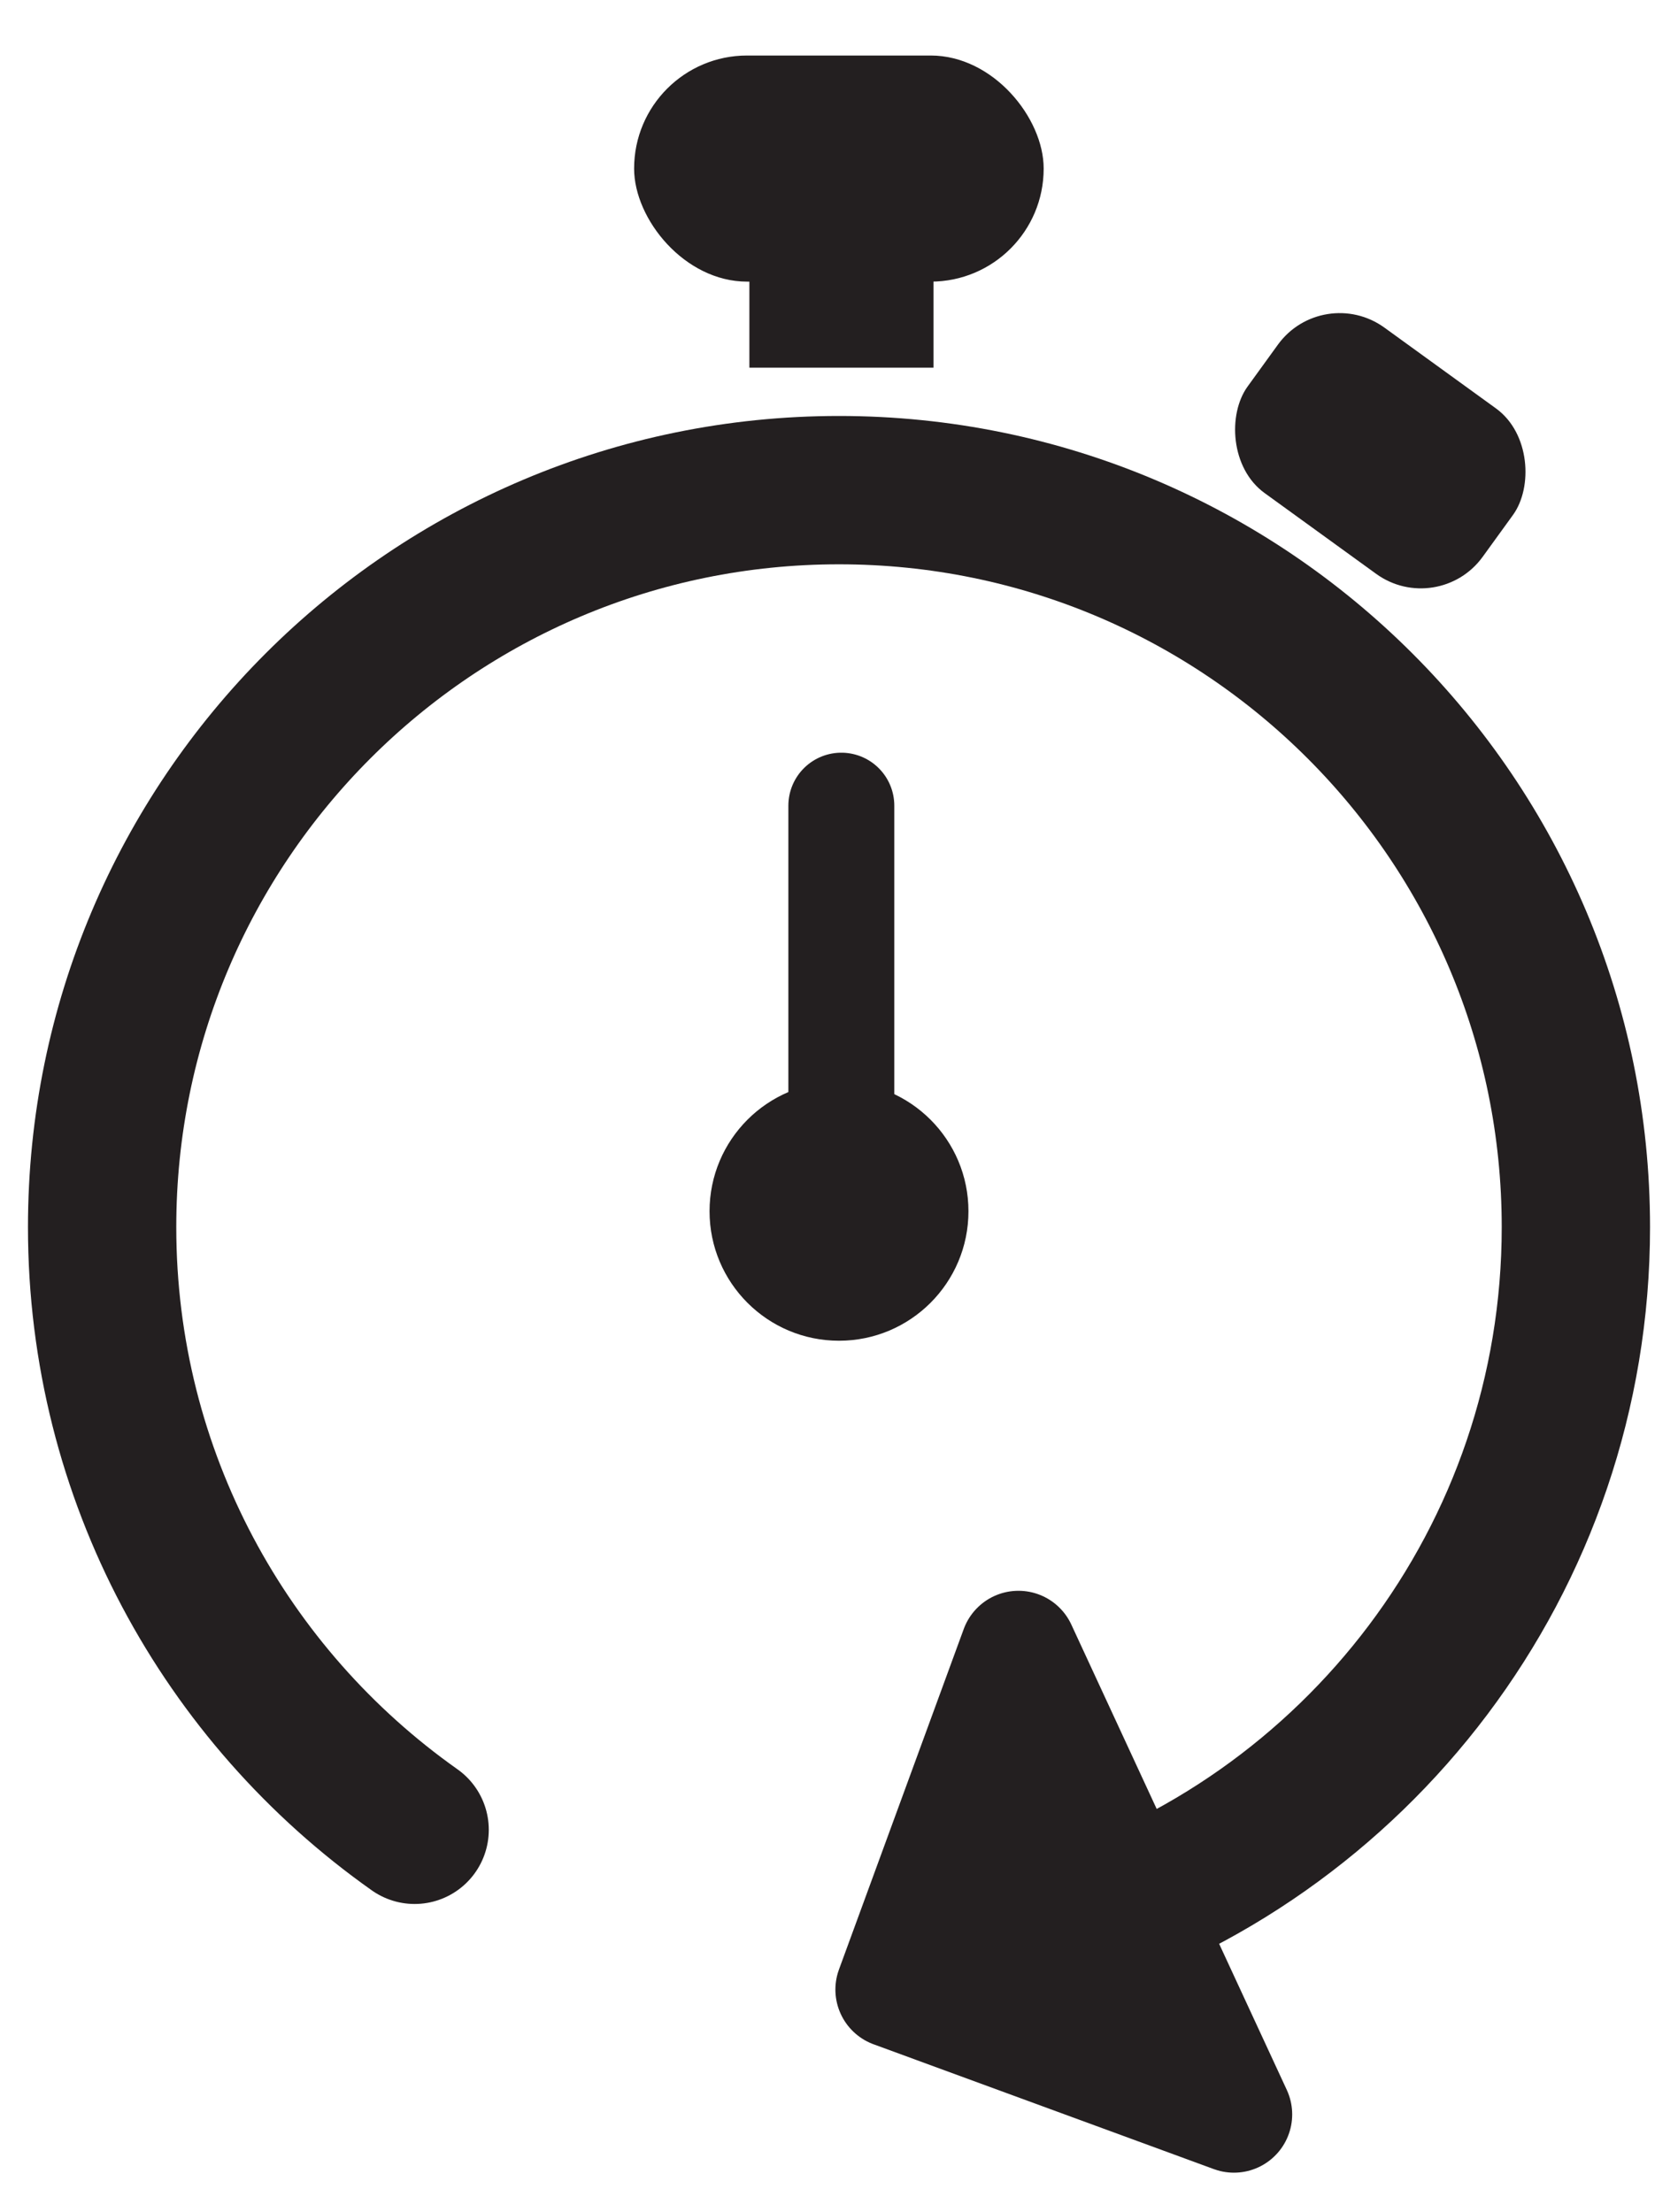
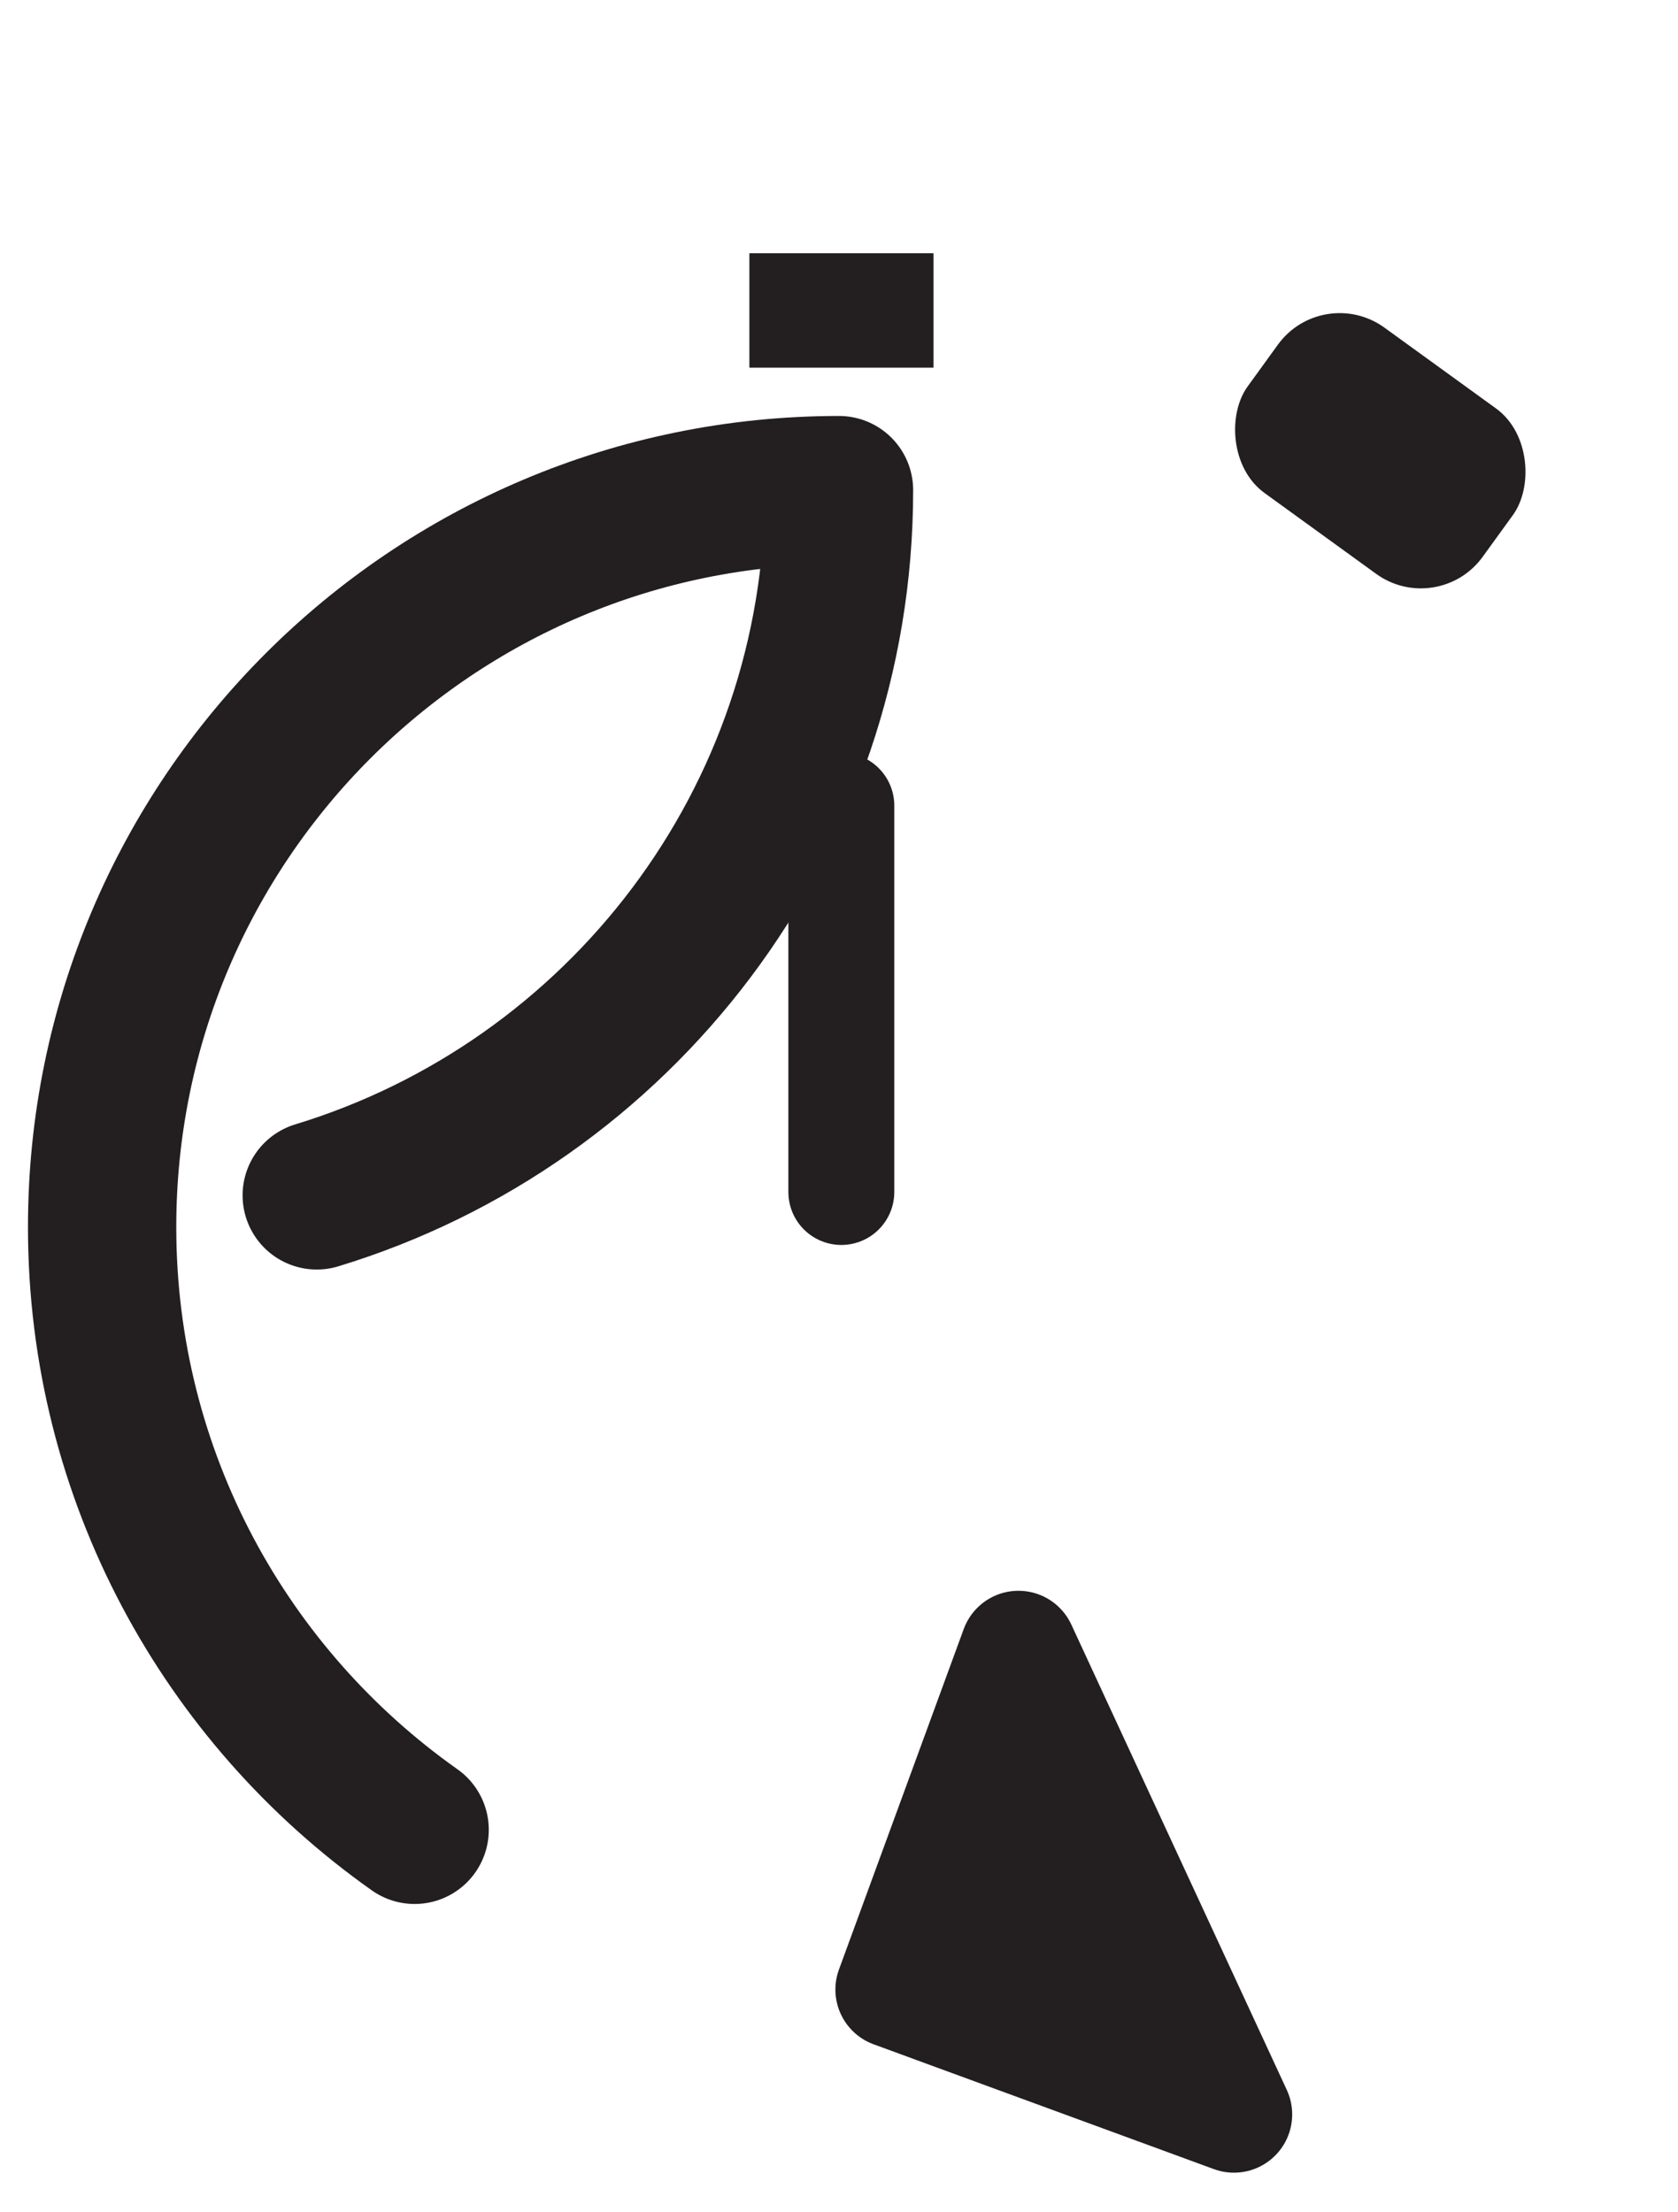
<svg xmlns="http://www.w3.org/2000/svg" viewBox="0 0 79.2 104.4" version="1.1" id="Layer_1">
  <defs>
    <style>
      .st0, .st1 {
        fill: #231f20;
      }

      .st1 {
        stroke-width: 5.5px;
      }

      .st1, .st2 {
        stroke-linejoin: round;
      }

      .st1, .st2, .st3 {
        stroke: #231f20;
        stroke-linecap: round;
      }

      .st2 {
        stroke-width: 7px;
      }

      .st2, .st3 {
        fill: none;
      }

      .st3 {
        stroke-miterlimit: 10;
        stroke-width: 5px;
      }
    </style>
  </defs>
-   <path d="M19.57,86.35c-8.92-6.3-14.75-16.69-14.75-28.44,0-19.21,15.57-34.78,34.78-34.78s34.78,15.57,34.78,34.78c0,15.68-10.38,28.94-24.65,33.28" class="st2" />
+   <path d="M19.57,86.35c-8.92-6.3-14.75-16.69-14.75-28.44,0-19.21,15.57-34.78,34.78-34.78c0,15.68-10.38,28.94-24.65,33.28" class="st2" />
  <polygon points="58.24 99.78 42.18 93.89 48.07 77.82 58.24 99.78" class="st1" />
-   <circle r="6.11" cy="57.16" cx="39.6" class="st0" />
  <line y2="38.02" x2="39.71" y1="56.25" x1="39.71" class="st3" />
-   <rect ry="5.33" rx="5.33" height="10.67" width="19.33" y="2.62" x="29.93" class="st0" />
  <rect transform="translate(24.85 -34.16) rotate(35.91)" ry="3.6" rx="3.6" height="9.64" width="13.7" y="16.44" x="58.3" class="st0" />
  <rect height="5.4" width="8.69" y="11.95" x="35.37" class="st0" />
</svg>